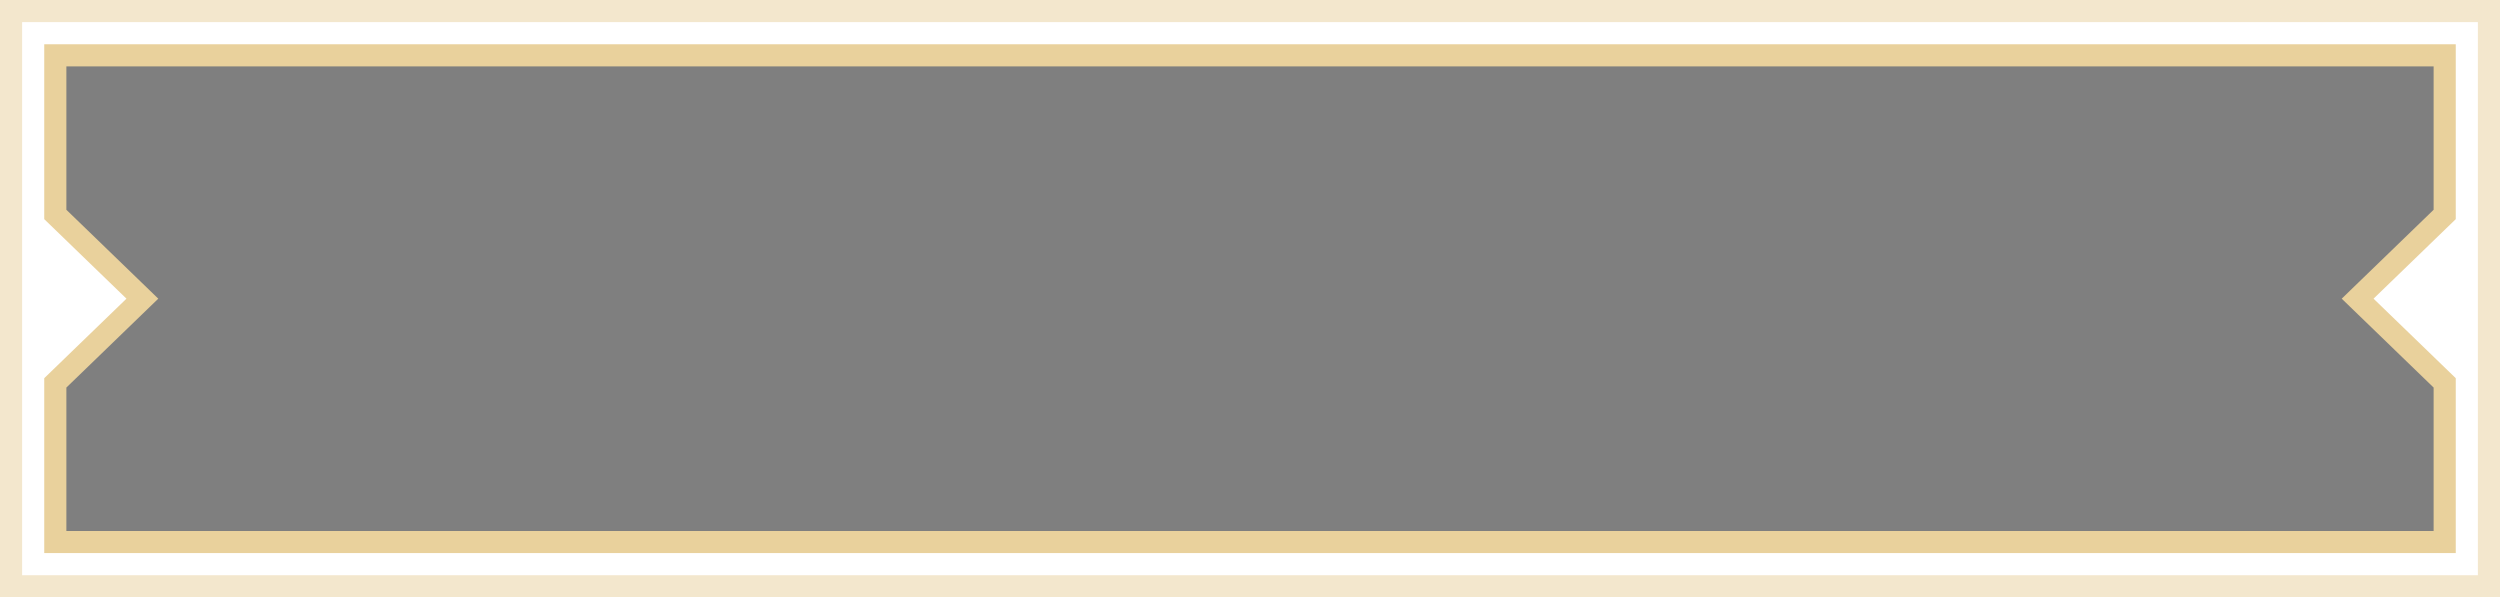
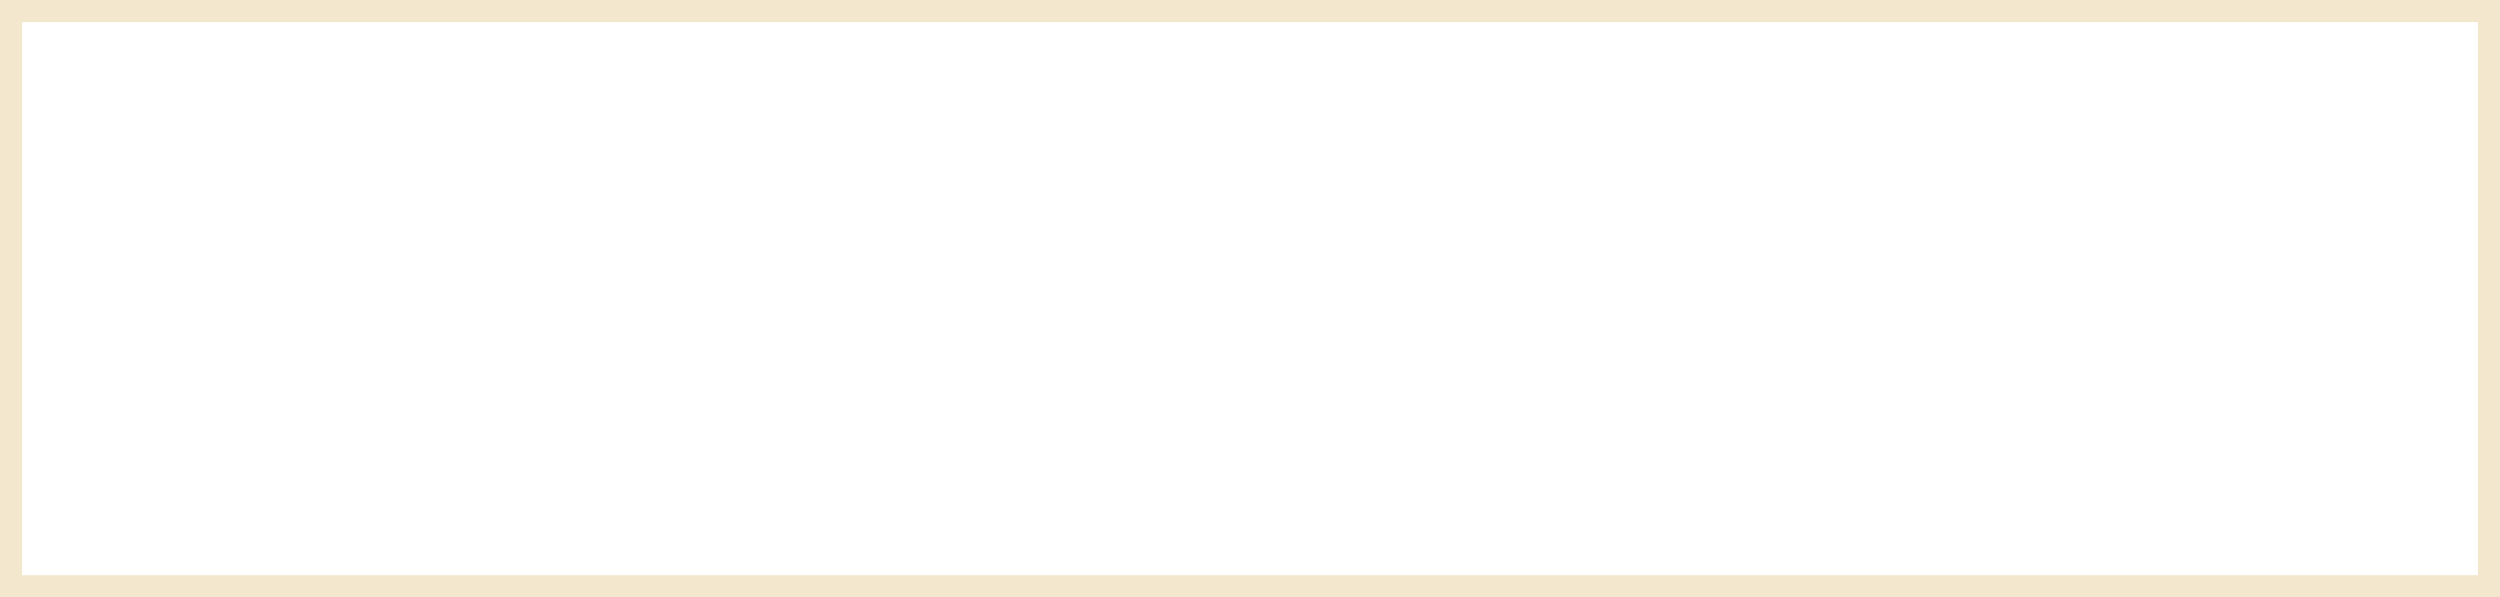
<svg xmlns="http://www.w3.org/2000/svg" width="226" height="54" viewBox="0 0 226 54" fill="none">
-   <path d="M221 5V19.388L213.873 26.281L213.13 27L213.873 27.719L221 34.611V49H5V34.611L12.127 27.719L12.87 27L12.127 26.281L5 19.388V5H221Z" fill="black" fill-opacity="0.5" stroke="#E9D19C" stroke-width="2" />
  <rect x="1" y="1" width="224" height="52" stroke="#E9D19C" stroke-opacity="0.5" stroke-width="2" />
</svg>